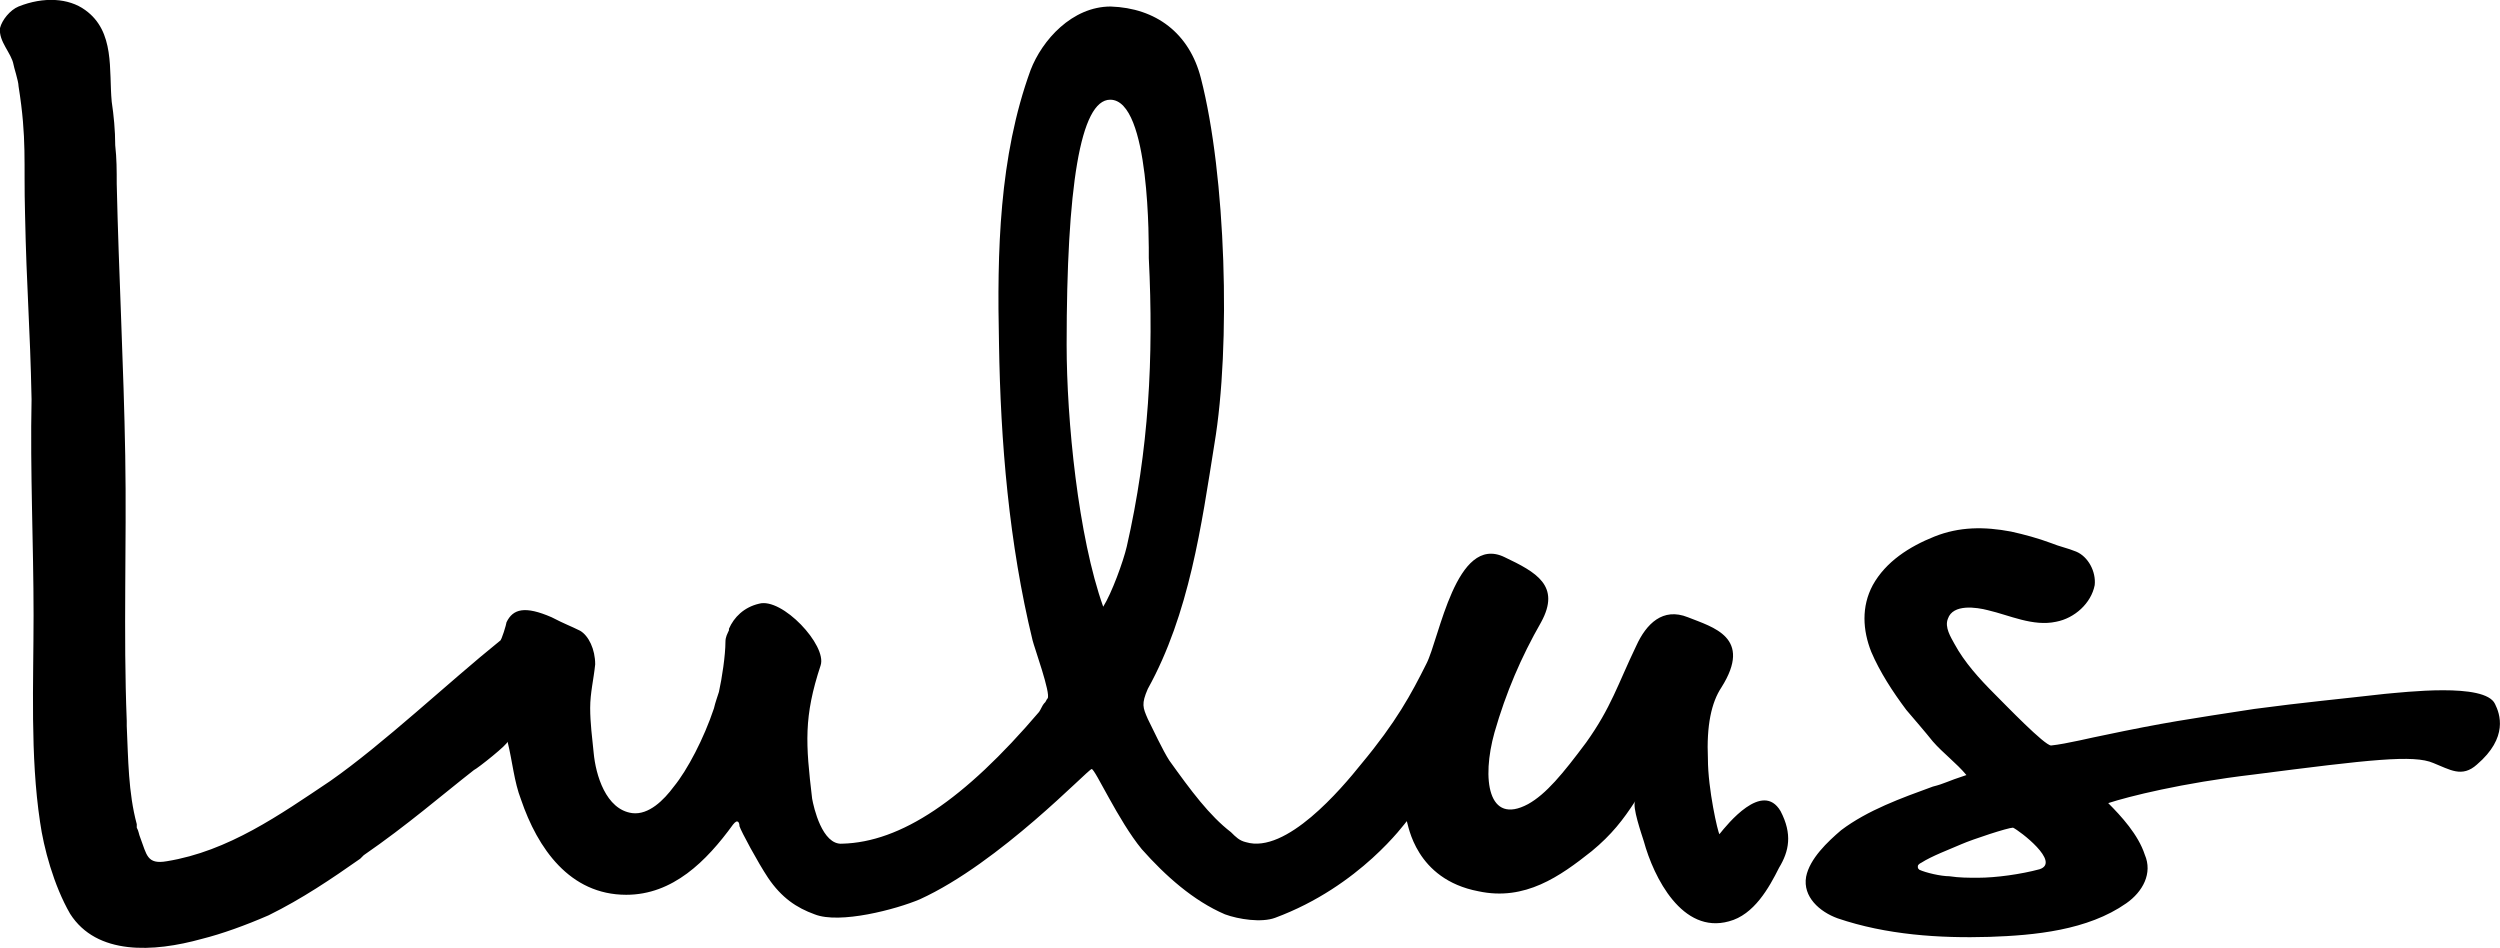
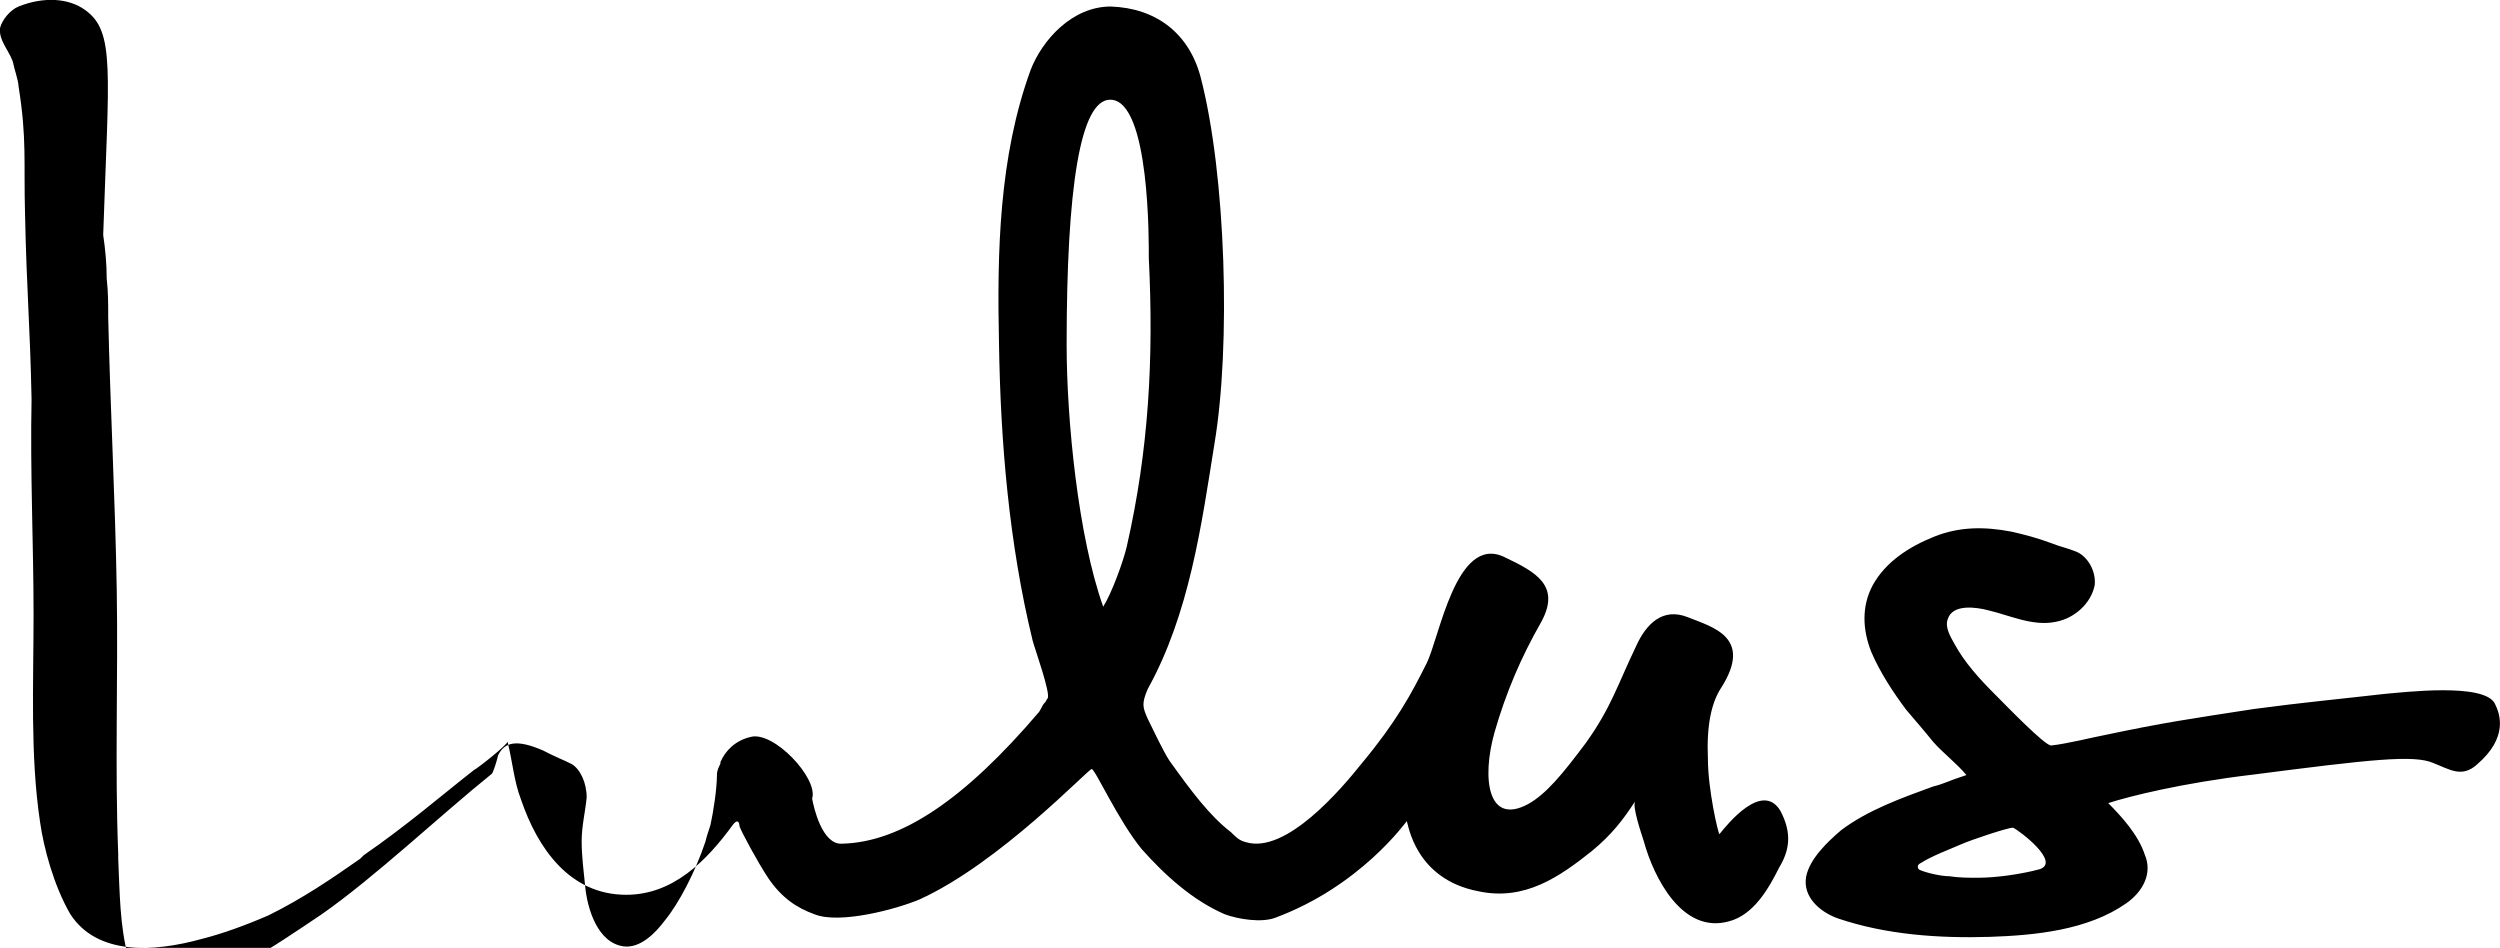
<svg xmlns="http://www.w3.org/2000/svg" version="1.1" id="Layer_1" x="0px" y="0px" viewBox="0 0 499 189.2" style="enable-background:new 0 0 499 189.2;" xml:space="preserve">
  <g>
-     <path d="M343.2,166.5c-0.3-0.3-2.3-9-2.3-15c-0.3-6.7,0.7-11.3,2.7-14.3c6.3-10-1.7-12-6.7-14c-5-2-8.3,1.3-10.3,5.7   c-3.7,7.7-5,12.3-10,19.3c-4.7,6.3-8,10.3-11.6,12.3c-8,4.3-9.3-5-6.7-14.3c2.3-8,5.3-15,9.3-22c4-7.3-1-10-7.3-13   c-9.7-4.7-13,16.3-15.6,21.3c-3,6-6,11.6-13,20c-4,5-15,18-23,15.6c-1.3-0.3-2-1-3-2c-4.3-3.3-8-8.3-12.3-14.3   c-1.3-2-3.3-6.3-4.3-8.3c-1-2.3-1.3-3,0-6c8.3-15,10.7-32.6,13.3-48.9c3.3-19.6,2.3-53.6-2.7-73c-2.3-9-9-14-18-14.3   C214,1.3,208,8,205.7,14c-6.3,17.3-6.7,36.3-6.3,54.6c0.3,19.6,2,39.9,6.7,59.2c0.3,1.3,3.7,10.7,3,11.6c-0.3,0.3-0.3,0.7-0.7,1   c-0.3,0.3-0.7,1.3-1,1.7c-15,17.6-27.6,26-39.3,26.3c-4,0.3-5.7-7.3-6-9c-1.3-11-1.7-16.3,1.7-26.6c1.3-4-7.7-13.6-12.3-12.3   c-3,0.7-5,2.7-6,5v0.3c-0.3,0.7-0.7,1.3-0.7,2.3c0,2.7-0.7,7.3-1.3,10c-0.3,1-0.7,2-1,3.3c-2,6-5.3,12.3-8,15.6   c-2,2.7-5,5.7-8.3,5.3c-5.3-0.7-7.3-7.7-7.7-12c-0.3-3-0.7-6-0.7-9s0.7-5.7,1-8.7c0-3-1.3-5.7-3-6.7c-2-1-3-1.3-5.7-2.7   c-5.3-2.3-7.7-1.7-9,1c0,0.3-1,3.7-1.3,3.7c-10.3,8.3-23.3,20.6-33.9,28c-10,6.7-20.3,14-32.6,16c-4,0.7-4-1.3-5.3-4.7   c-0.3-0.7-0.3-1.3-0.7-2v-0.7c-1.7-6.3-1.7-13-2-19.6v-1c-0.7-17.6,0-35.3-0.3-52.9c-0.3-18-1.3-36.3-1.7-54.3c0-2.7,0-5-0.3-7.7   c0-3-0.3-6-0.7-8.7C21.7,14,23,6.3,17,2C13.7-0.4,8.7-0.7,3.7,1.3C2,2,0.4,4,0,5.6c-0.3,2.7,2.3,5,2.7,7.3c0,0.3,1,3.3,1,4.3   c1.7,10.7,1,15,1.3,25.6c0.3,15,1,22,1.3,36.9C6,94.2,6.7,108.5,6.7,122.8c0,13.6-0.7,28,1.3,41.3c0.7,5,2.7,12.6,6,18.3   c5.3,8.3,16.6,7.7,26.3,5c4-1,8.7-2.7,13.3-4.7c6.7-3.3,12.6-7.3,18.3-11.3l0.7-0.7c8.7-6,15.6-12,22-17c0.7-0.3,7-5.3,6.7-5.7   c1,4,1.3,8,2.7,11.6c3.3,9.7,9.7,19,21,19c9.3,0,16-6.7,21.3-14c1-1.3,1.3-0.3,1.3,0.3c0.3,1,3.7,7.3,5.7,10.3c2.7,4,5.7,6,9.3,7.3   c5,2,16.3-1,21-3c16-7.3,33.6-26,34.3-26c0.7,0,5.3,10.3,10,16c4.7,5.3,10.3,10.3,16.6,13c2.7,1,7.3,1.7,10,0.7   c17-6.3,26-19,26.3-19.3c0.3,0.7,1.7,11.6,14.3,14c9.3,2,16.3-3,22.6-8c4-3.3,6.3-6.3,8.7-10c-0.7,1,1.3,6.7,1.7,8   c2,7.3,7.7,18.6,17,16c5-1.3,8-6.7,10-10.7c2-3.3,2.7-6.7,0.3-11.3C351.8,155.8,344.8,164.5,343.2,166.5z M224.9,109.1   c-0.7,3-3,9.3-4.7,12c-5-14-7.3-37.3-7.3-52.3c0-31.3,2.7-48.9,8.7-48.9c8,0,7.7,29,7.7,31.6C230.3,71.5,229.3,89.8,224.9,109.1z    M498,140.5c-2-4.3-18.3-2.3-22-2c-8.7,1-16.3,1.7-26,3c-13,2-18,2.7-30.3,5.3c-1.7,0.3-7.3,1.7-10.3,2c-1.3,0-9-8-11.3-10.3   c-3-3-6-6.3-8-10c-0.7-1.3-2-3.3-1.3-5c1-3,5.7-2.3,8-1.7c4.3,1,9,3.3,13.6,2.3c3.7-0.7,7-3.7,7.7-7.3c0.3-2.7-1.3-5.7-3.7-6.7   c-1.7-0.7-3.3-1-5-1.7c-2.7-1-5.3-1.7-8-2.3c-5.3-1-10.3-1-15.3,1c-5,2-9.7,5-12.3,9.7c-2.3,4.3-2,9-0.3,13.3c1.7,4,4.3,8,7,11.6   c1.7,2,3.7,4.3,5.3,6.3c2,2.3,4.7,4.3,6.7,6.7c-4,1.3-4.3,1.7-6.7,2.3c-6.3,2.3-13,4.7-18.3,8.7c-2.7,2.3-6.3,5.7-7,9.3   c-0.7,4,2.7,7,6.3,8.3c9.7,3.3,20.3,4,30.3,3.7c9-0.3,19.6-1.3,27.3-6.7c3.3-2.3,5.3-6,3.7-9.7c-1.3-4-4.7-7.7-7.3-10.3   c4-1.3,14.6-4,29-5.7c23.3-3,32-4,35.9-2.3c3.3,1.3,5.7,3,8.7,0.3C500.7,147.2,499,142.5,498,140.5z M407.1,173.5   c-3.7,1-8.7,1.7-12.3,1.7c-2,0-3.7,0-5.7-0.3c-1.7,0-4.7-0.7-6-1.3c-0.3-0.3-0.3-0.3-0.3-0.7s0.7-0.7,0.7-0.7c2-1.3,5.7-2.7,8-3.7   c2.3-1,9.3-3.3,10.3-3.3C403.1,165.8,411.4,172.1,407.1,173.5z" />
+     <path d="M343.2,166.5c-0.3-0.3-2.3-9-2.3-15c-0.3-6.7,0.7-11.3,2.7-14.3c6.3-10-1.7-12-6.7-14c-5-2-8.3,1.3-10.3,5.7   c-3.7,7.7-5,12.3-10,19.3c-4.7,6.3-8,10.3-11.6,12.3c-8,4.3-9.3-5-6.7-14.3c2.3-8,5.3-15,9.3-22c4-7.3-1-10-7.3-13   c-9.7-4.7-13,16.3-15.6,21.3c-3,6-6,11.6-13,20c-4,5-15,18-23,15.6c-1.3-0.3-2-1-3-2c-4.3-3.3-8-8.3-12.3-14.3   c-1.3-2-3.3-6.3-4.3-8.3c-1-2.3-1.3-3,0-6c8.3-15,10.7-32.6,13.3-48.9c3.3-19.6,2.3-53.6-2.7-73c-2.3-9-9-14-18-14.3   C214,1.3,208,8,205.7,14c-6.3,17.3-6.7,36.3-6.3,54.6c0.3,19.6,2,39.9,6.7,59.2c0.3,1.3,3.7,10.7,3,11.6c-0.3,0.3-0.3,0.7-0.7,1   c-0.3,0.3-0.7,1.3-1,1.7c-15,17.6-27.6,26-39.3,26.3c-4,0.3-5.7-7.3-6-9c1.3-4-7.7-13.6-12.3-12.3   c-3,0.7-5,2.7-6,5v0.3c-0.3,0.7-0.7,1.3-0.7,2.3c0,2.7-0.7,7.3-1.3,10c-0.3,1-0.7,2-1,3.3c-2,6-5.3,12.3-8,15.6   c-2,2.7-5,5.7-8.3,5.3c-5.3-0.7-7.3-7.7-7.7-12c-0.3-3-0.7-6-0.7-9s0.7-5.7,1-8.7c0-3-1.3-5.7-3-6.7c-2-1-3-1.3-5.7-2.7   c-5.3-2.3-7.7-1.7-9,1c0,0.3-1,3.7-1.3,3.7c-10.3,8.3-23.3,20.6-33.9,28c-10,6.7-20.3,14-32.6,16c-4,0.7-4-1.3-5.3-4.7   c-0.3-0.7-0.3-1.3-0.7-2v-0.7c-1.7-6.3-1.7-13-2-19.6v-1c-0.7-17.6,0-35.3-0.3-52.9c-0.3-18-1.3-36.3-1.7-54.3c0-2.7,0-5-0.3-7.7   c0-3-0.3-6-0.7-8.7C21.7,14,23,6.3,17,2C13.7-0.4,8.7-0.7,3.7,1.3C2,2,0.4,4,0,5.6c-0.3,2.7,2.3,5,2.7,7.3c0,0.3,1,3.3,1,4.3   c1.7,10.7,1,15,1.3,25.6c0.3,15,1,22,1.3,36.9C6,94.2,6.7,108.5,6.7,122.8c0,13.6-0.7,28,1.3,41.3c0.7,5,2.7,12.6,6,18.3   c5.3,8.3,16.6,7.7,26.3,5c4-1,8.7-2.7,13.3-4.7c6.7-3.3,12.6-7.3,18.3-11.3l0.7-0.7c8.7-6,15.6-12,22-17c0.7-0.3,7-5.3,6.7-5.7   c1,4,1.3,8,2.7,11.6c3.3,9.7,9.7,19,21,19c9.3,0,16-6.7,21.3-14c1-1.3,1.3-0.3,1.3,0.3c0.3,1,3.7,7.3,5.7,10.3c2.7,4,5.7,6,9.3,7.3   c5,2,16.3-1,21-3c16-7.3,33.6-26,34.3-26c0.7,0,5.3,10.3,10,16c4.7,5.3,10.3,10.3,16.6,13c2.7,1,7.3,1.7,10,0.7   c17-6.3,26-19,26.3-19.3c0.3,0.7,1.7,11.6,14.3,14c9.3,2,16.3-3,22.6-8c4-3.3,6.3-6.3,8.7-10c-0.7,1,1.3,6.7,1.7,8   c2,7.3,7.7,18.6,17,16c5-1.3,8-6.7,10-10.7c2-3.3,2.7-6.7,0.3-11.3C351.8,155.8,344.8,164.5,343.2,166.5z M224.9,109.1   c-0.7,3-3,9.3-4.7,12c-5-14-7.3-37.3-7.3-52.3c0-31.3,2.7-48.9,8.7-48.9c8,0,7.7,29,7.7,31.6C230.3,71.5,229.3,89.8,224.9,109.1z    M498,140.5c-2-4.3-18.3-2.3-22-2c-8.7,1-16.3,1.7-26,3c-13,2-18,2.7-30.3,5.3c-1.7,0.3-7.3,1.7-10.3,2c-1.3,0-9-8-11.3-10.3   c-3-3-6-6.3-8-10c-0.7-1.3-2-3.3-1.3-5c1-3,5.7-2.3,8-1.7c4.3,1,9,3.3,13.6,2.3c3.7-0.7,7-3.7,7.7-7.3c0.3-2.7-1.3-5.7-3.7-6.7   c-1.7-0.7-3.3-1-5-1.7c-2.7-1-5.3-1.7-8-2.3c-5.3-1-10.3-1-15.3,1c-5,2-9.7,5-12.3,9.7c-2.3,4.3-2,9-0.3,13.3c1.7,4,4.3,8,7,11.6   c1.7,2,3.7,4.3,5.3,6.3c2,2.3,4.7,4.3,6.7,6.7c-4,1.3-4.3,1.7-6.7,2.3c-6.3,2.3-13,4.7-18.3,8.7c-2.7,2.3-6.3,5.7-7,9.3   c-0.7,4,2.7,7,6.3,8.3c9.7,3.3,20.3,4,30.3,3.7c9-0.3,19.6-1.3,27.3-6.7c3.3-2.3,5.3-6,3.7-9.7c-1.3-4-4.7-7.7-7.3-10.3   c4-1.3,14.6-4,29-5.7c23.3-3,32-4,35.9-2.3c3.3,1.3,5.7,3,8.7,0.3C500.7,147.2,499,142.5,498,140.5z M407.1,173.5   c-3.7,1-8.7,1.7-12.3,1.7c-2,0-3.7,0-5.7-0.3c-1.7,0-4.7-0.7-6-1.3c-0.3-0.3-0.3-0.3-0.3-0.7s0.7-0.7,0.7-0.7c2-1.3,5.7-2.7,8-3.7   c2.3-1,9.3-3.3,10.3-3.3C403.1,165.8,411.4,172.1,407.1,173.5z" />
  </g>
</svg>